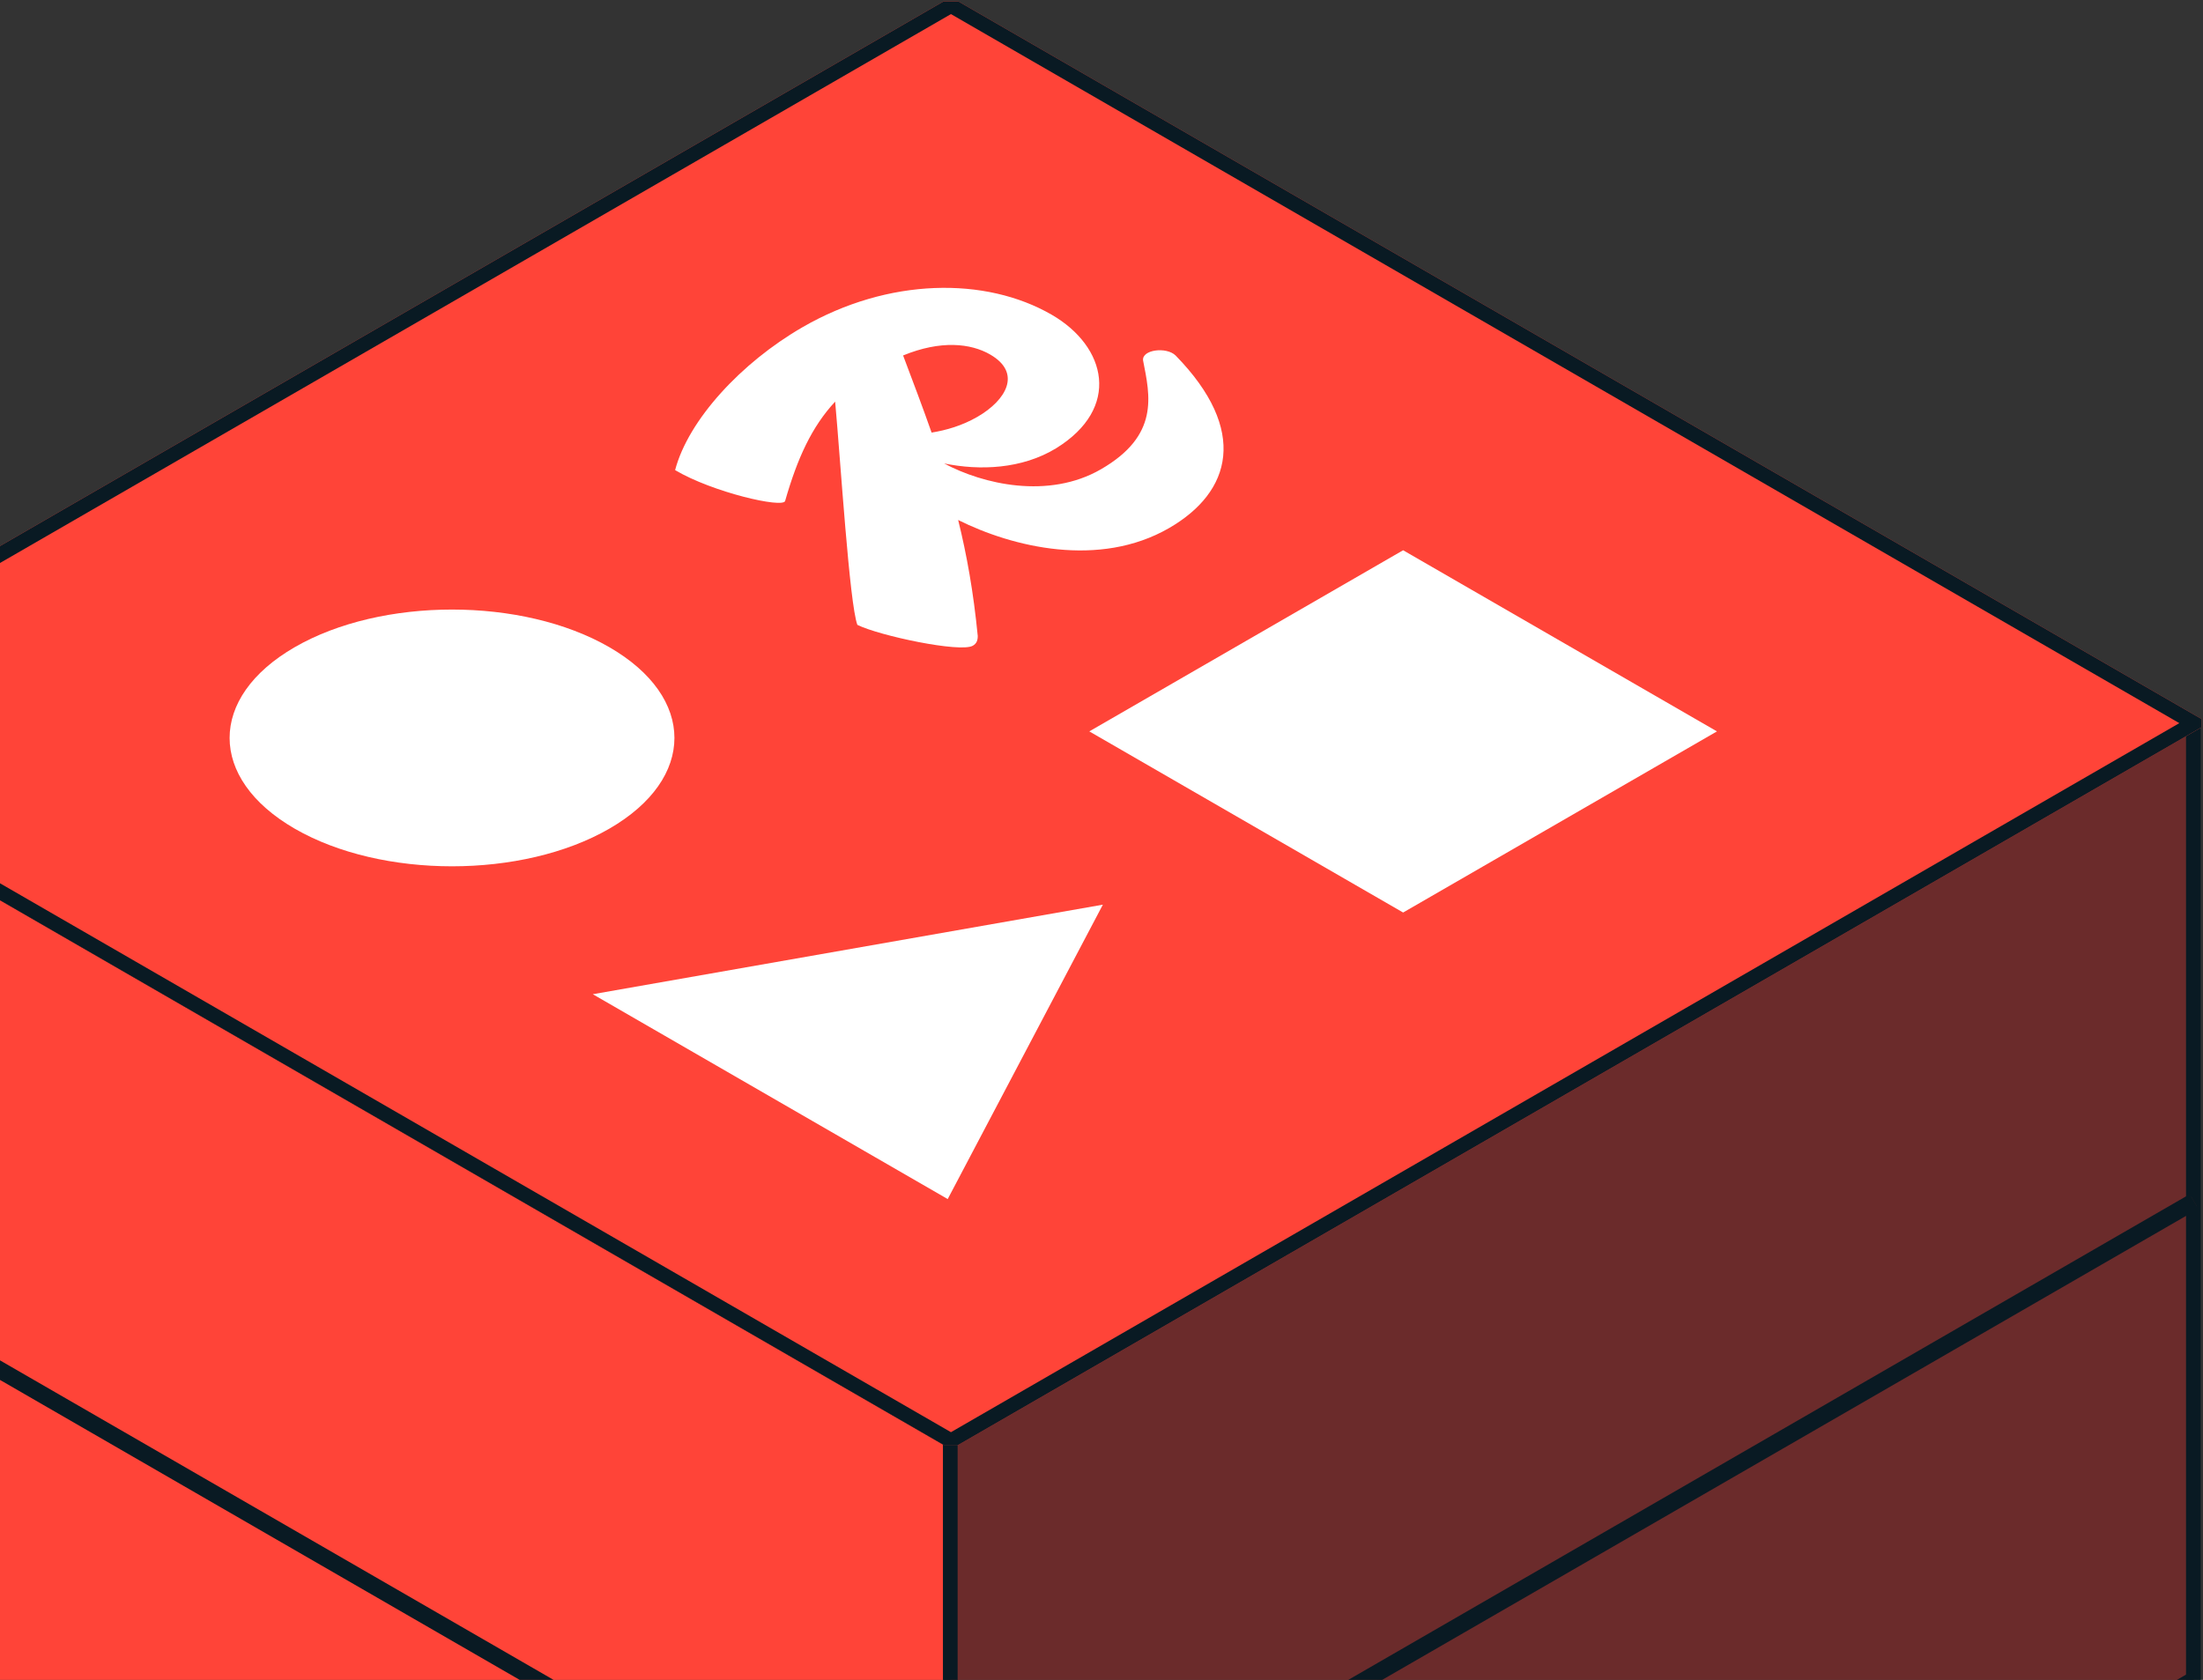
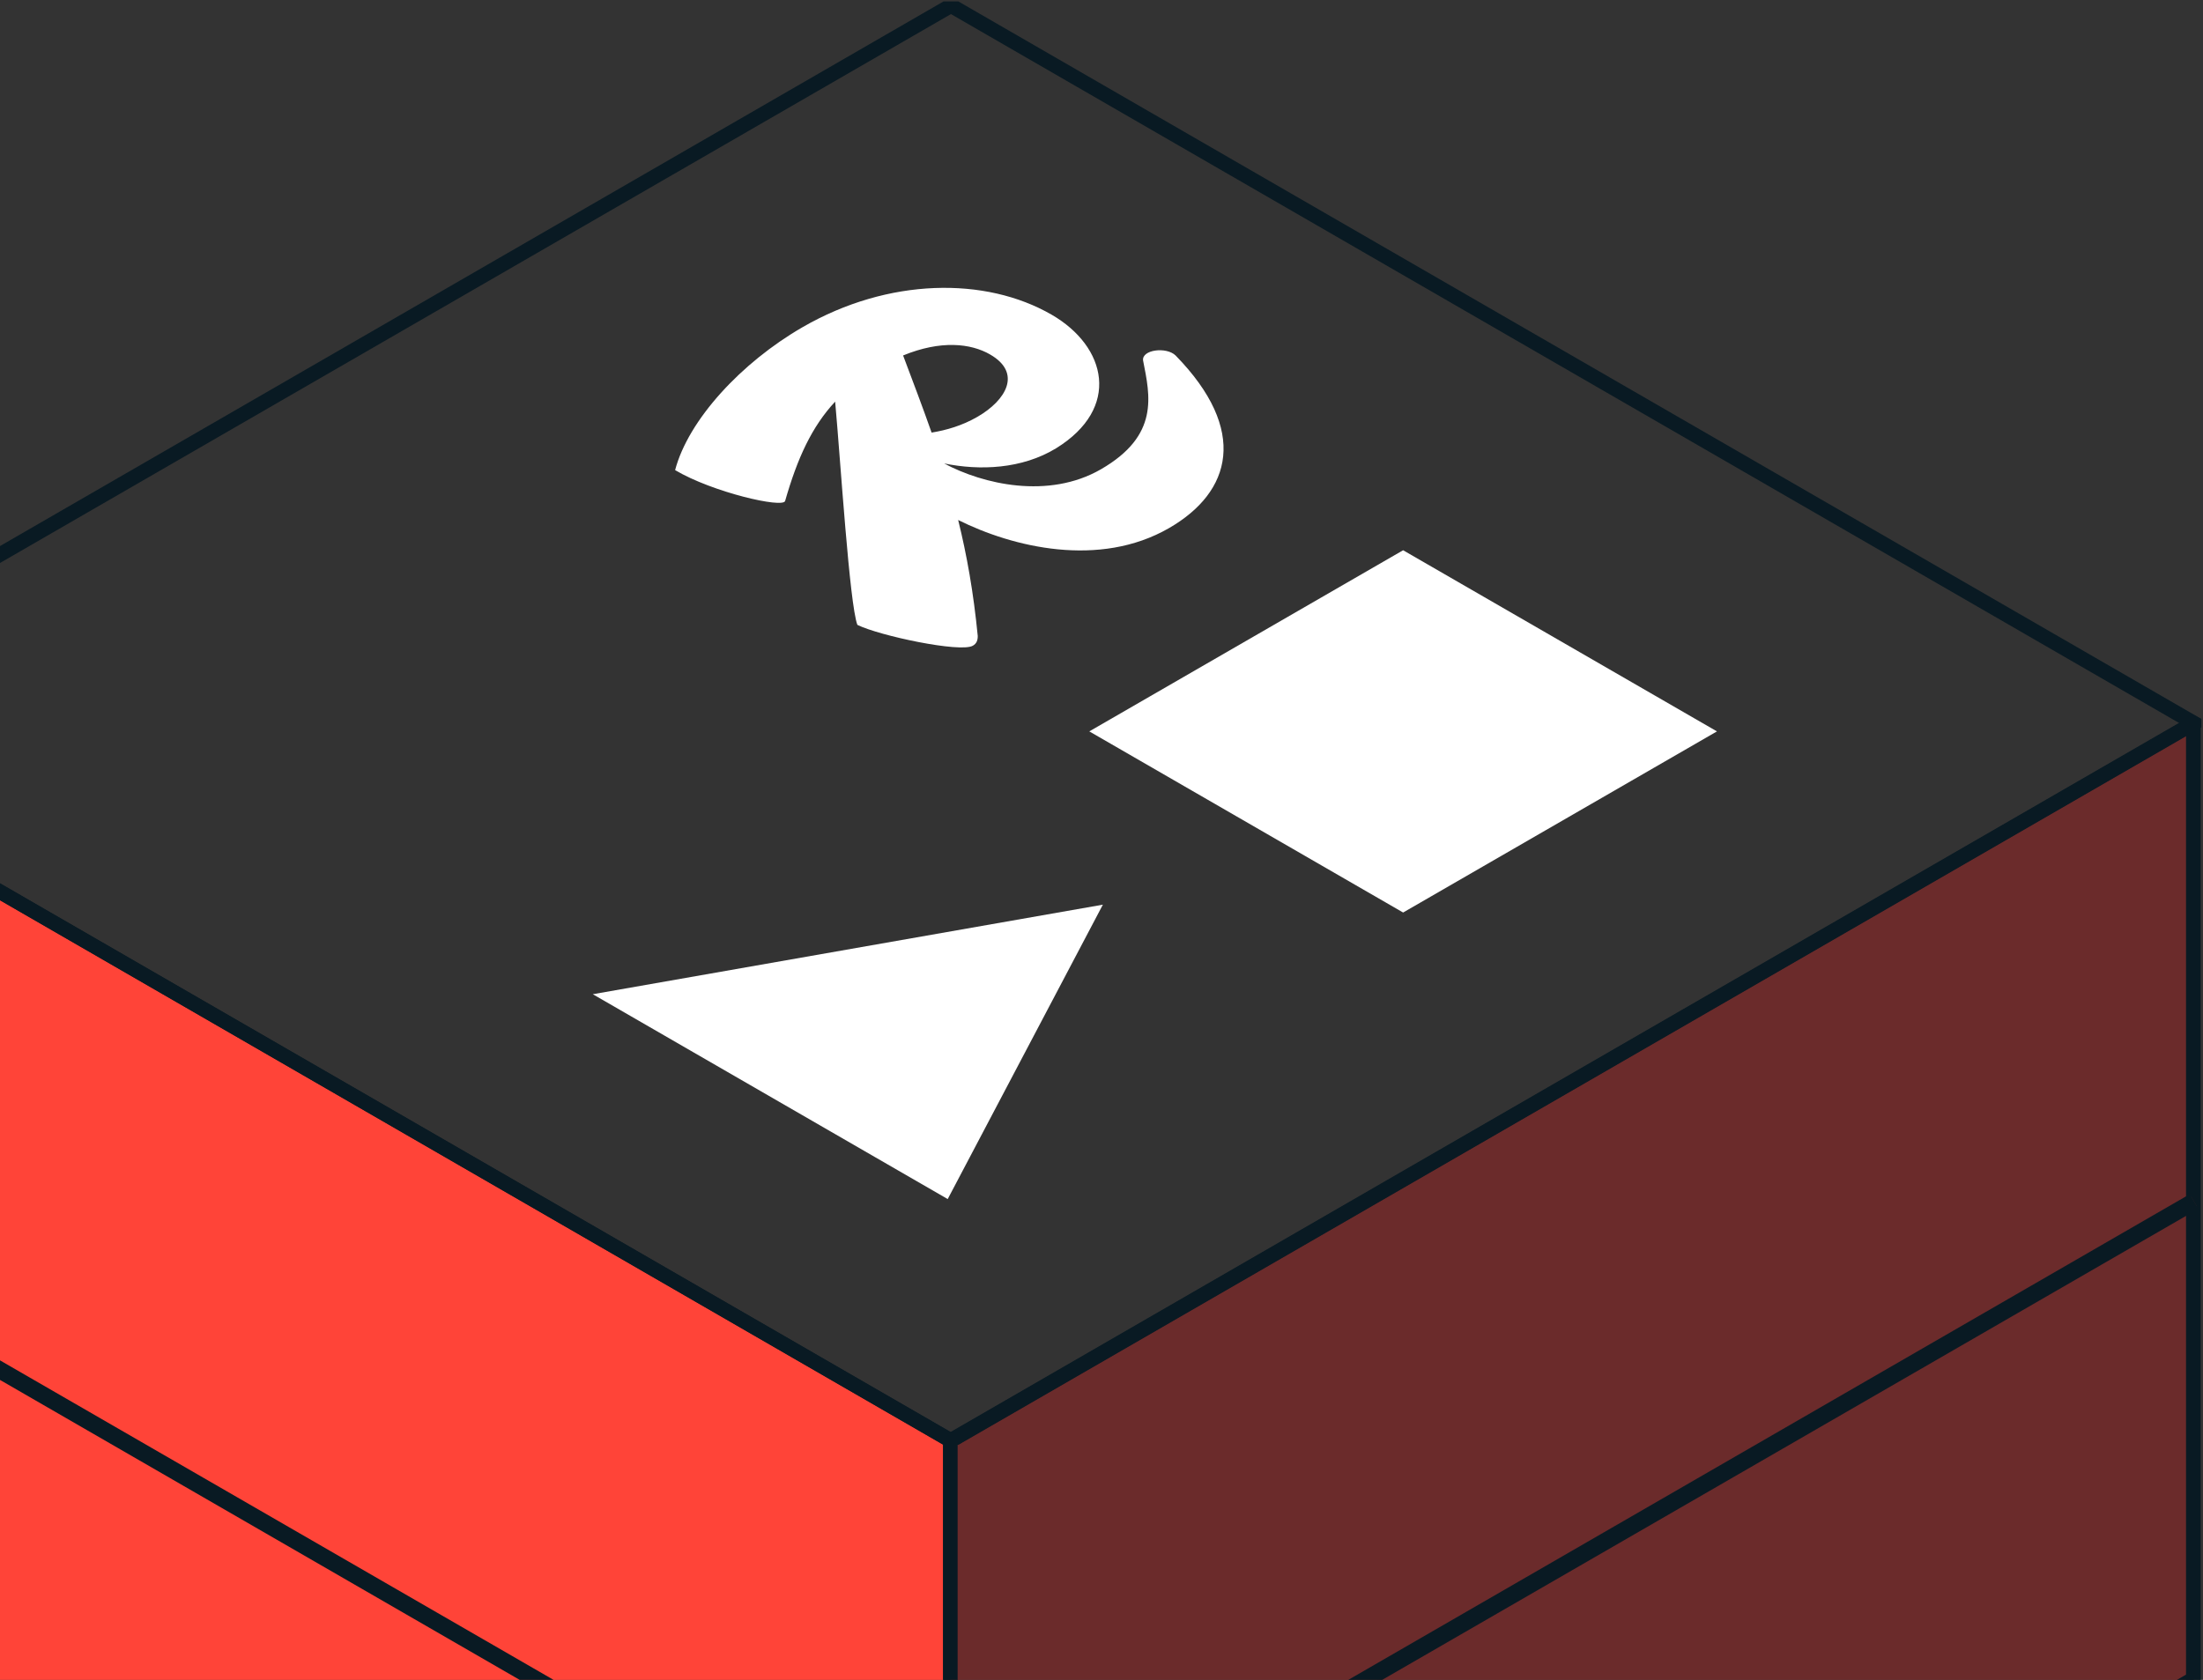
<svg xmlns="http://www.w3.org/2000/svg" width="392" height="299" viewBox="0 0 392 299" fill="none">
  <rect x="0" y="0" width="392" height="299" fill="#333333" stroke="none" />
  <rect width="255.417" height="255.417" transform="matrix(0.866 0.5 0 1 -52 128.707)" fill="#FF4438" stroke="#091A23" stroke-width="3.016" stroke-linejoin="bevel" />
  <rect width="255.417" height="255.417" transform="matrix(0.866 -0.5 0 1 169.094 256.413)" fill="#6B2B2B" stroke="#091A23" stroke-width="3.016" stroke-linejoin="bevel" />
-   <rect width="255.417" height="255.417" transform="matrix(0.866 0.5 -0.866 0.5 169.211 1)" fill="#FF4438" stroke="#FF4438" stroke-width="3.016" stroke-linejoin="bevel" />
  <path fill-rule="evenodd" clip-rule="evenodd" d="M249.672 162.417L193.829 130.177L249.67 97.937L305.513 130.178L249.672 162.417Z" fill="white" />
  <path fill-rule="evenodd" clip-rule="evenodd" d="M168.532 213.359L105.483 176.958L196.244 161.018L168.634 213.419L168.566 213.379L168.532 213.359Z" fill="white" />
-   <path fill-rule="evenodd" clip-rule="evenodd" d="M108.416 147.498C92.96 156.422 67.906 156.421 52.45 147.498C36.994 138.574 36.993 124.109 52.449 115.186C67.905 106.262 92.959 106.262 108.415 115.186C123.872 124.11 123.872 138.575 108.416 147.498Z" fill="white" />
  <path d="M203.403 64.179C204.634 70.475 206.346 77.494 195.9 83.525C186.569 88.912 174.898 86.188 167.995 82.485C174.344 83.789 181.827 83.495 187.902 79.801C199.511 72.653 196.944 61.679 187.12 56.007C175.368 49.222 158.091 49.41 142.808 58.234C131.878 64.544 122.477 74.754 120.129 83.673C126.774 87.622 139.313 90.505 139.703 89.168C141.894 81.524 144.457 75.94 148.606 71.484C149.578 82.185 151.151 107.428 152.559 111.219C156.51 113.164 170.881 116.212 173.105 114.928C173.781 114.537 173.977 113.979 173.98 113.199C173.223 105.427 172.03 98.757 170.494 92.552C180.143 97.376 195.596 101.165 208.025 93.989C219.15 87.566 222.18 76.585 209.197 63.282C207.56 61.667 203.118 62.23 203.401 64.18L203.403 64.179ZM176.186 63.097C181.87 66.379 179.051 71.23 173.925 74.189C171.185 75.771 168.364 76.572 165.768 76.995C164.212 72.561 162.508 68.075 160.697 63.267C167.411 60.51 172.738 61.104 176.186 63.095L176.186 63.097Z" fill="white" />
  <path d="M390.408 213.848L169.211 341.556L-51.986 213.848" stroke="#FF4438" stroke-opacity="0.15" stroke-width="2.01" stroke-linejoin="bevel" />
  <path d="M390.404 213.851L169.207 341.559L-51.99 213.851" stroke="#091A23" stroke-width="3.016" stroke-linejoin="bevel" />
  <rect width="255.417" height="255.417" transform="matrix(0.866 0.5 -0.866 0.5 169.211 1)" stroke="#091A23" stroke-width="3.016" stroke-linejoin="bevel" />
  <path d="M390.394 298.986L169.197 426.694L-52 298.986" stroke="#091A23" stroke-width="3.016" stroke-linejoin="bevel" />
</svg>